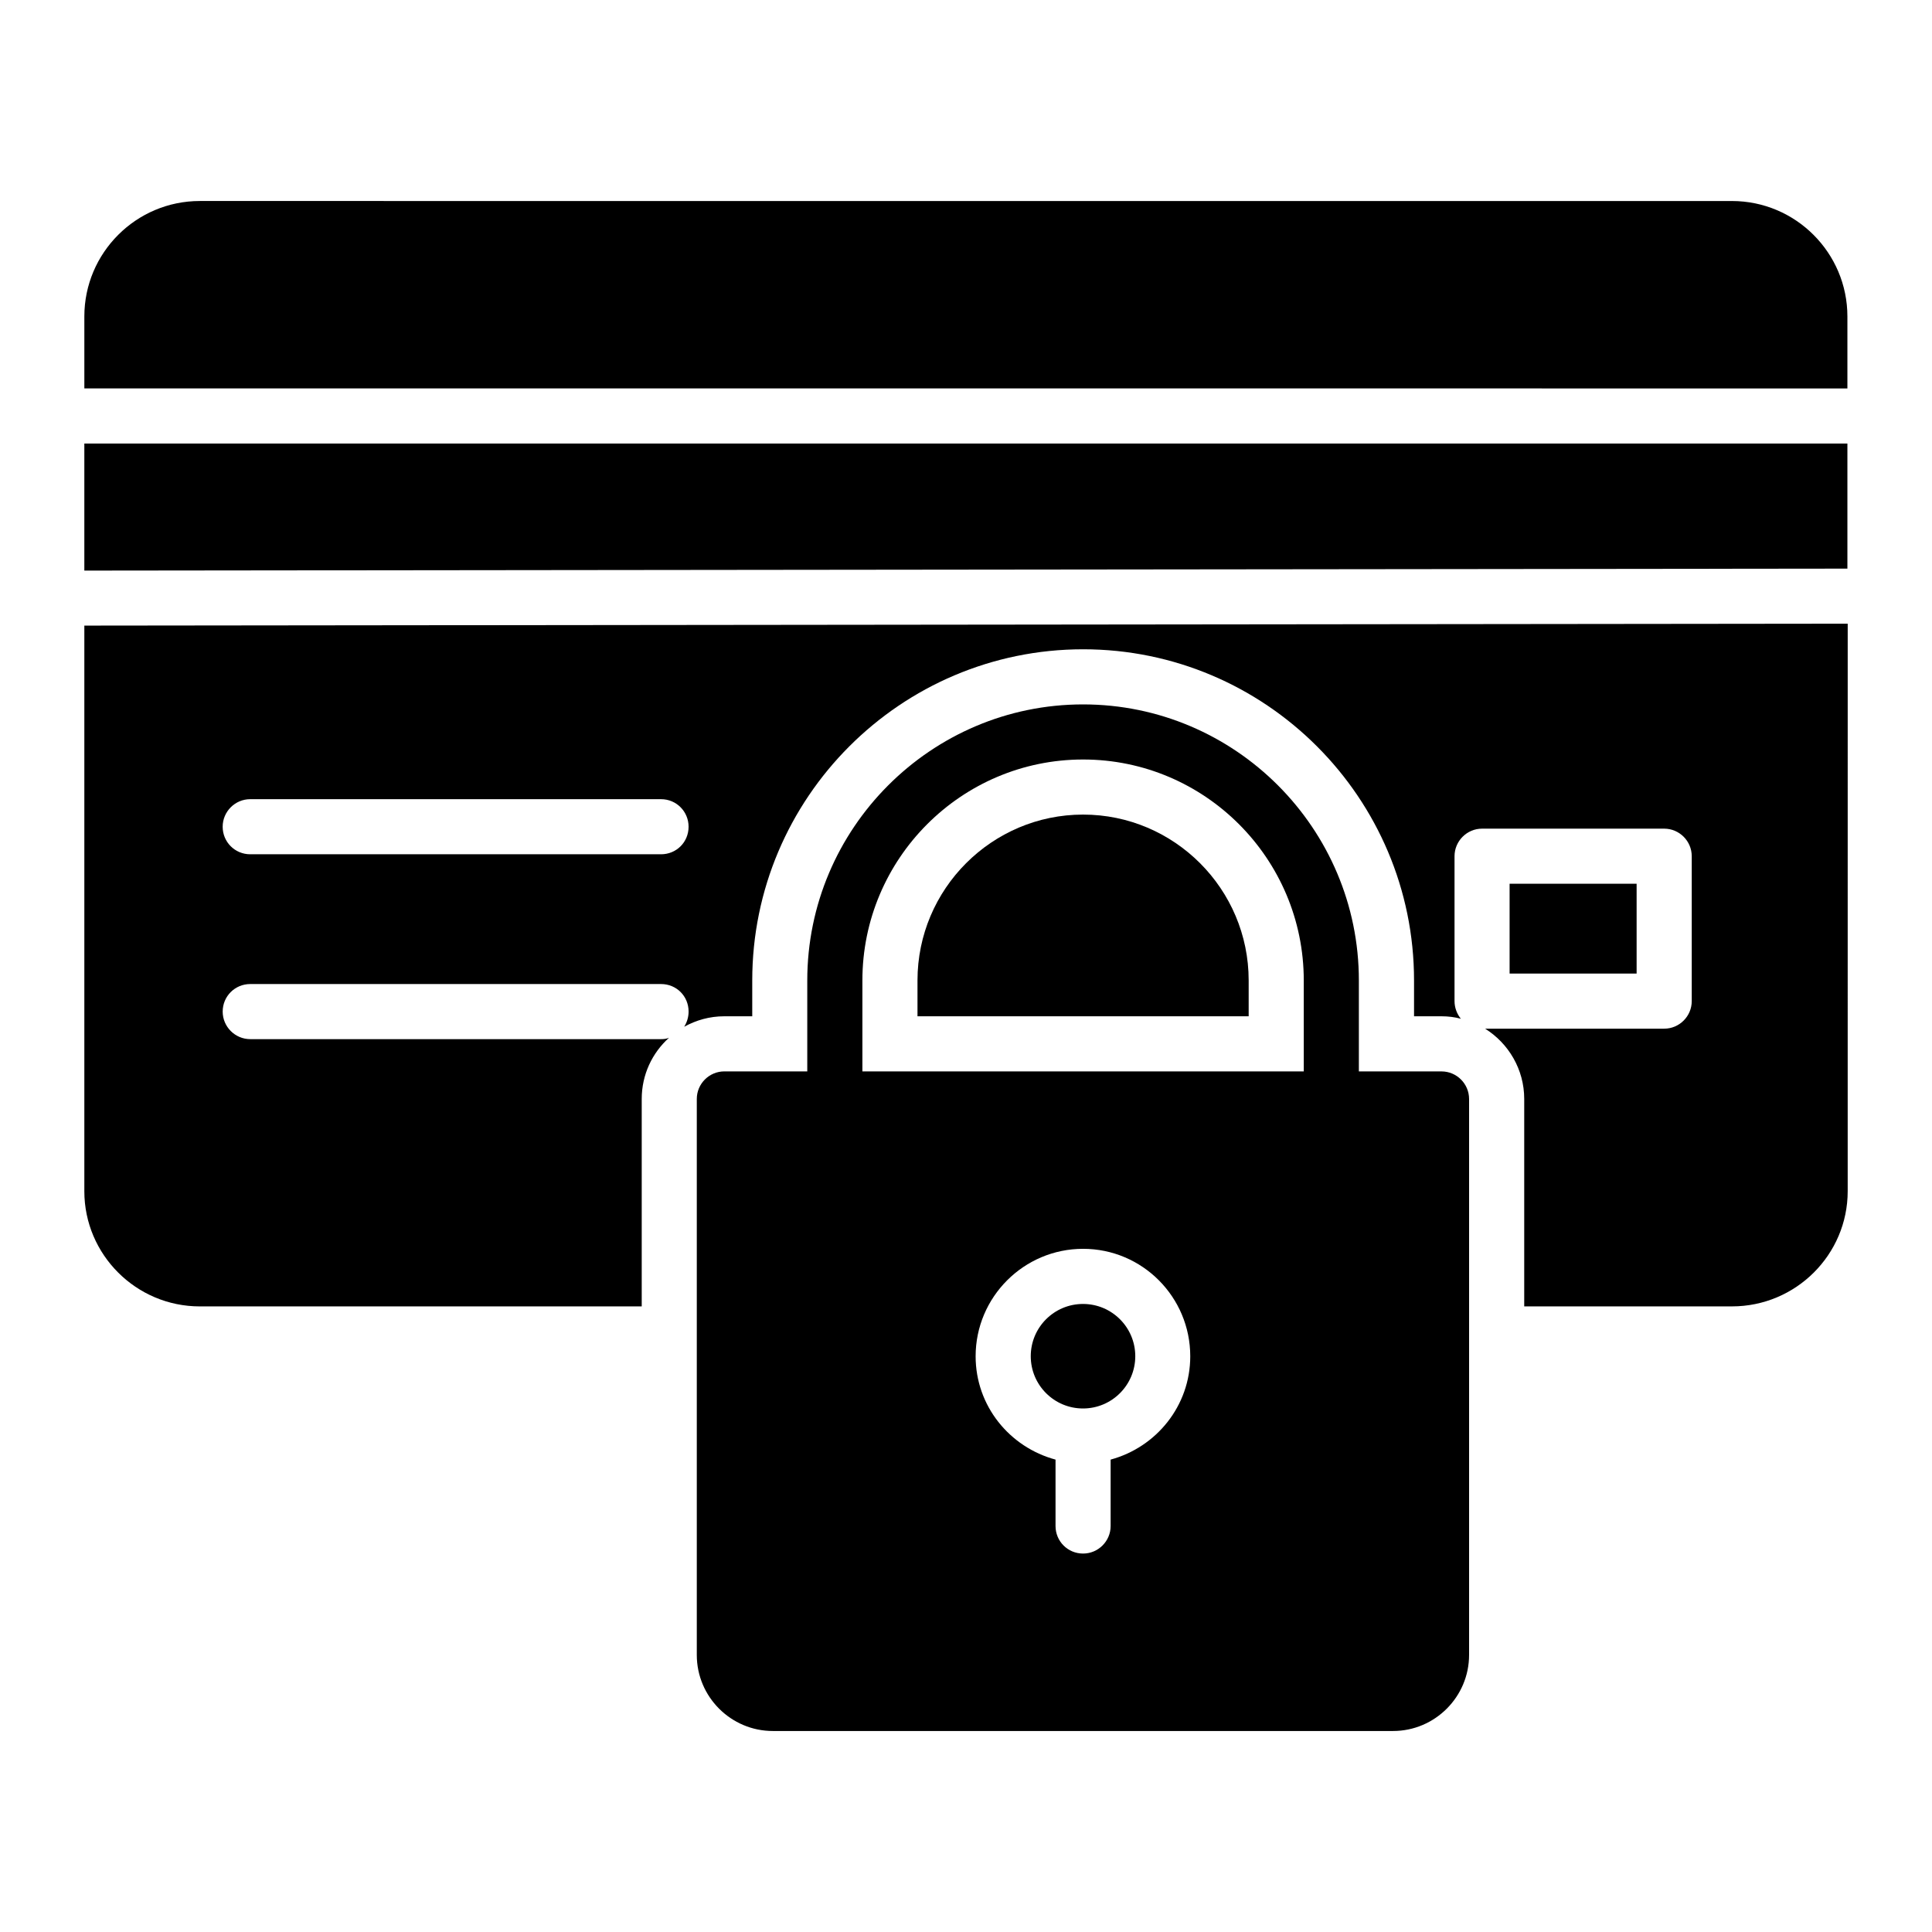
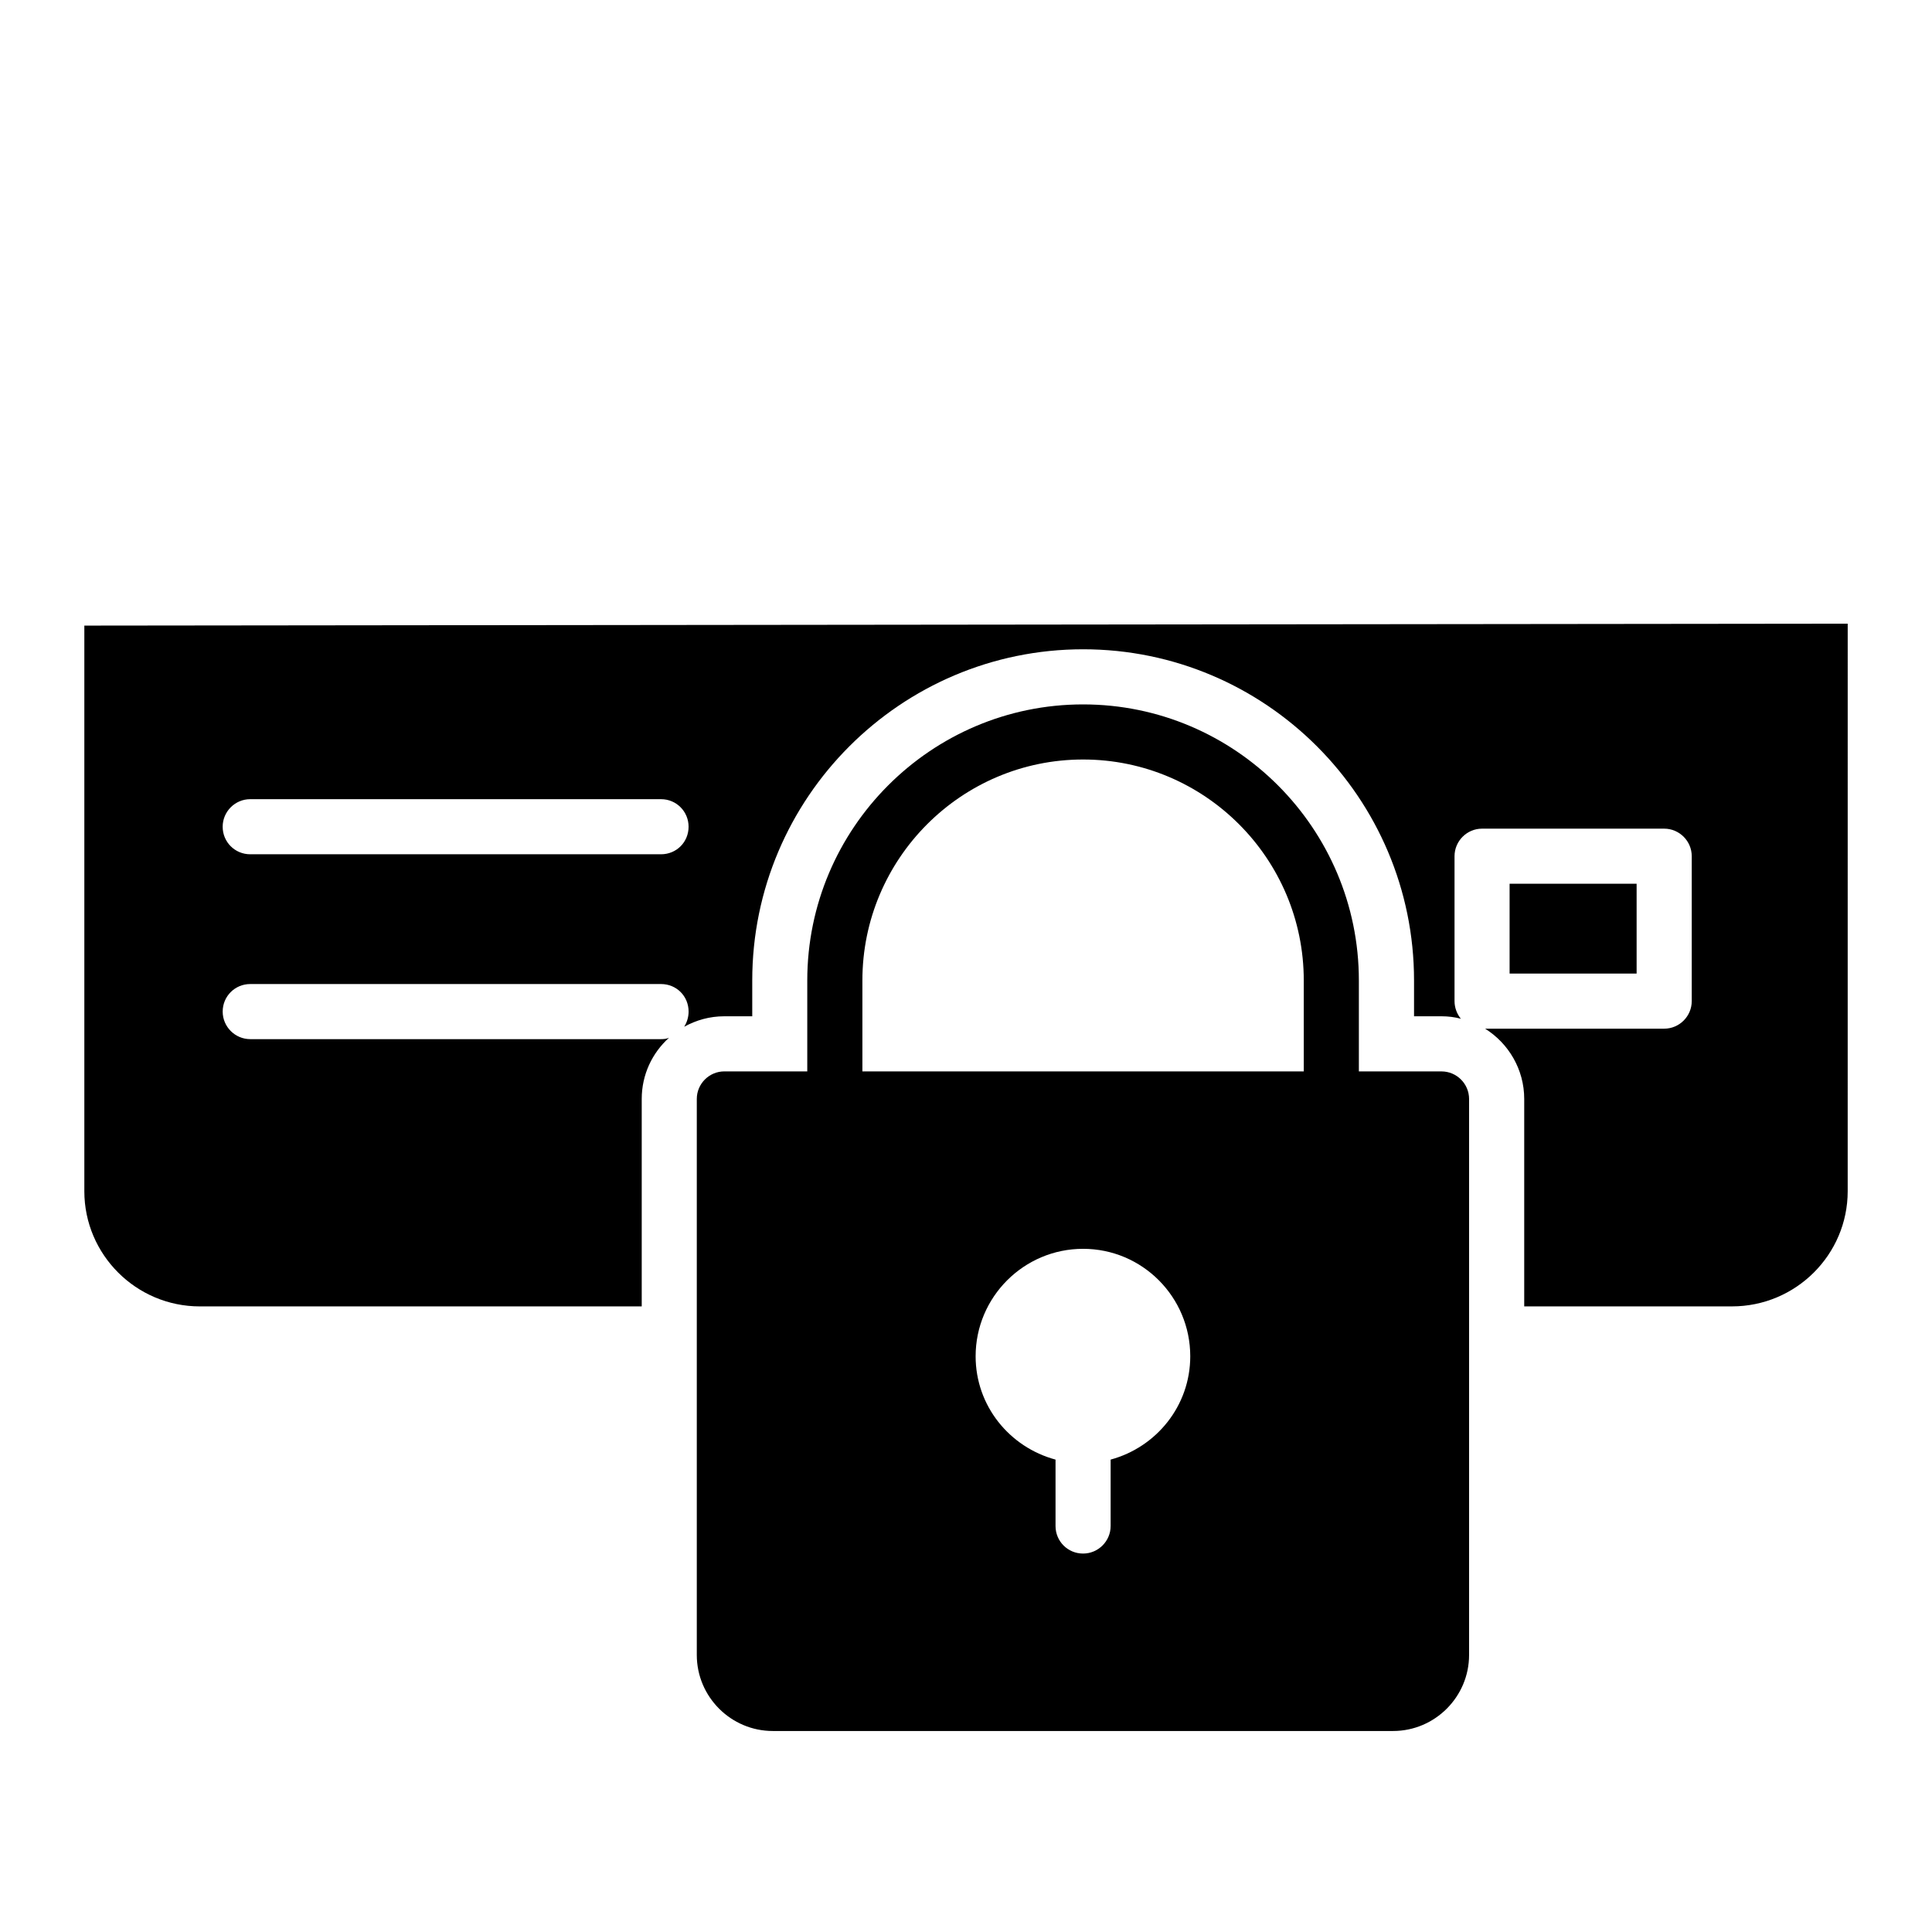
<svg xmlns="http://www.w3.org/2000/svg" fill="#000000" width="800px" height="800px" version="1.1" viewBox="144 144 512 512">
  <g>
-     <path d="m633.58 261.54h-467.23v33.672l467.23-0.52z" />
-     <path d="m633.58 246.94v-19.074c0-16.867-13.727-30.594-30.594-30.594l-406.04-0.004c-16.867 0-30.594 13.727-30.594 30.594v19.074z" />
-     <path d="m474.91 403.83v9.492h-87.766v-9.492c0-24.242 19.715-43.957 43.883-43.957s43.883 19.715 43.883 43.957z" />
    <path d="m544.06 378.2h33.66v23.805h-33.66z" />
    <path d="m166.35 309.79v149.9c0 16.793 13.727 30.52 30.594 30.52h117.12v-54.98c0-6.426 2.773-12.195 7.227-16.211-0.656 0.293-1.387 0.363-2.117 0.363h-108.86c-4.016 0-7.301-3.285-7.301-7.301 0-4.09 3.285-7.301 7.301-7.301h108.87c4.09 0 7.301 3.211 7.301 7.301 0 1.461-0.438 2.848-1.168 4.016 3.211-1.754 6.719-2.773 10.66-2.773h7.375v-9.492c0-48.41 39.355-87.766 87.691-87.766s87.691 39.355 87.691 87.766v9.492h7.301c1.754 0 3.504 0.219 5.109 0.656-1.023-1.242-1.68-2.922-1.68-4.672v-38.406c0-4.016 3.285-7.301 7.301-7.301h48.262c4.016 0 7.301 3.285 7.301 7.301v38.406c0 4.016-3.285 7.301-7.301 7.301h-47.461c6.207 3.871 10.367 10.805 10.367 18.617v54.98h55.055c16.941 0 30.668-13.727 30.668-30.52l0.004-150.41zm152.82 60.602h-108.86c-4.016 0-7.301-3.211-7.301-7.301 0-4.016 3.285-7.301 7.301-7.301h108.87c4.09 0 7.301 3.285 7.301 7.301 0 4.086-3.215 7.301-7.305 7.301z" />
-     <path d="m444.86 503.41c0 7.648-6.203 13.852-13.852 13.852-7.648 0-13.848-6.203-13.848-13.852 0-7.648 6.199-13.848 13.848-13.848 7.648 0 13.852 6.199 13.852 13.848" />
    <path d="m526.02 427.93h-21.906v-24.094c0-40.305-32.785-73.16-73.09-73.16-40.305 0-73.09 32.855-73.09 73.16v24.094h-21.977c-4.016 0-7.301 3.285-7.301 7.301v147.35c0 11.098 9.055 20.152 20.152 20.152h164.36c11.098 0 20.152-9.055 20.152-20.152v-147.34c0-4.019-3.285-7.305-7.301-7.305zm-87.691 102.88v17.598c0 4.016-3.285 7.301-7.301 7.301-4.09 0-7.301-3.285-7.301-7.301v-17.598c-12.195-3.285-21.176-14.238-21.176-27.383 0-15.699 12.777-28.477 28.477-28.477s28.402 12.777 28.402 28.477c0 13.145-8.98 24.098-21.102 27.383zm51.184-102.88h-116.97v-24.094c0-32.273 26.211-58.559 58.484-58.559 32.273 0 58.484 26.285 58.484 58.559z" />
  </g>
</svg>